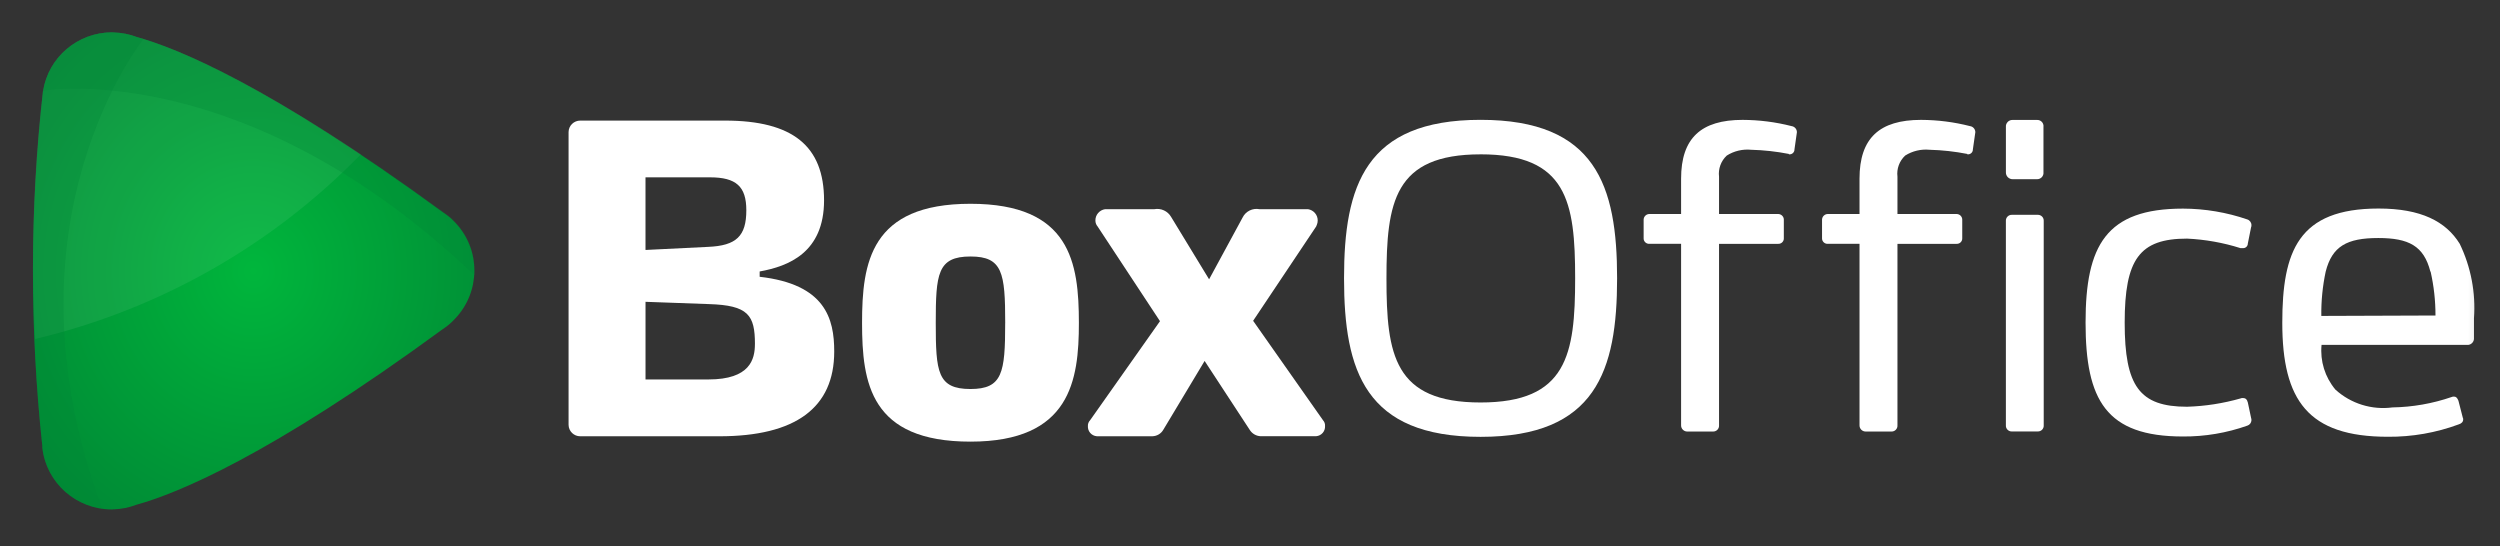
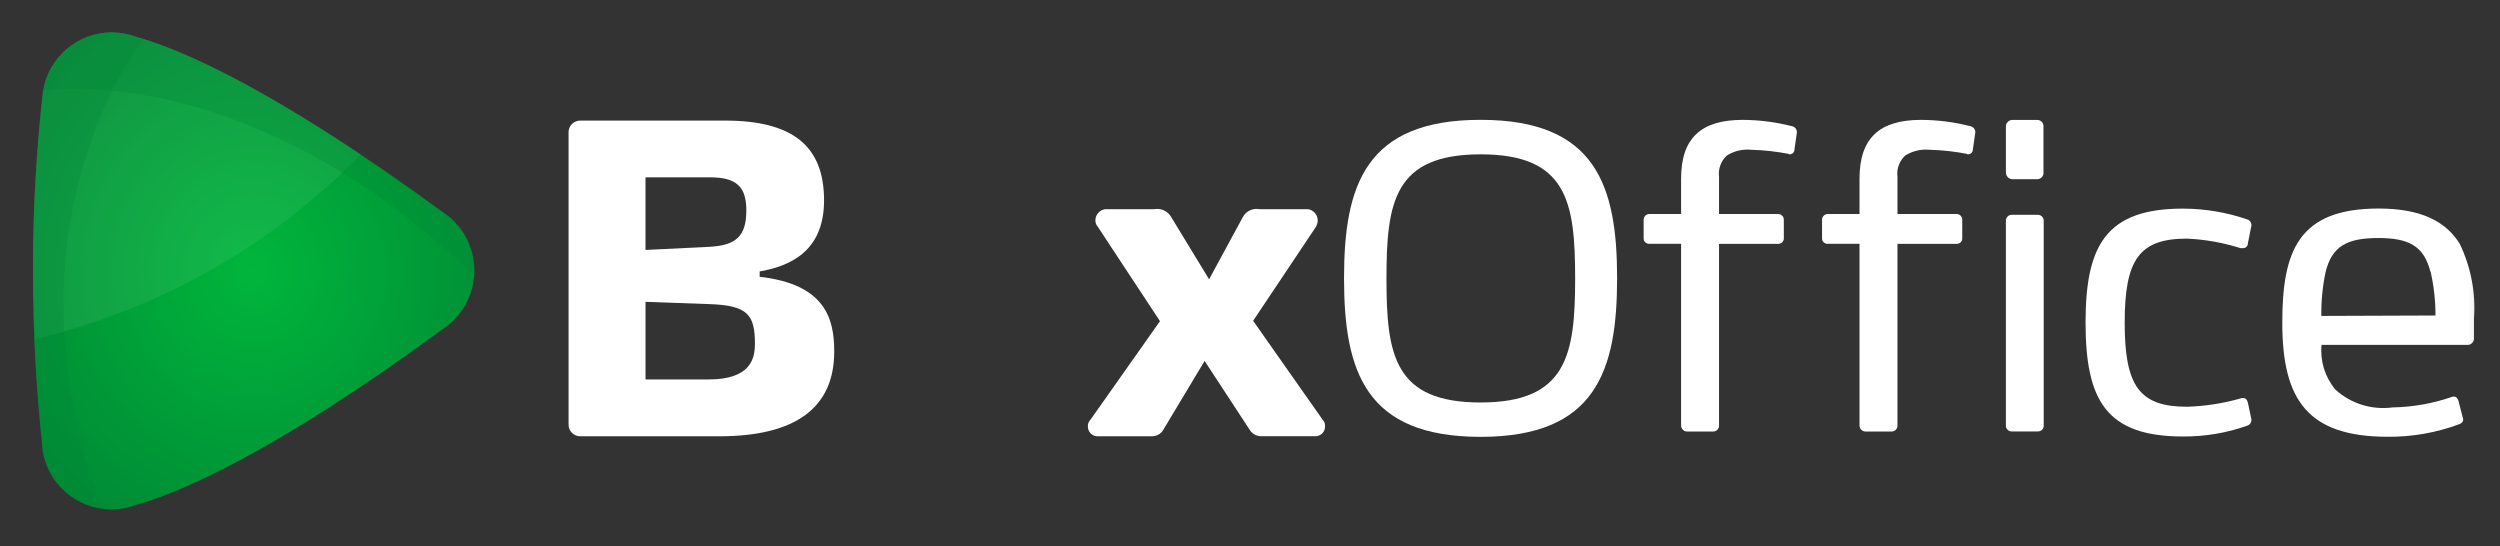
<svg xmlns="http://www.w3.org/2000/svg" width="119" height="26" viewBox="0 0 119 26" fill="none">
  <rect x="0" y="0" width="119" height="26" fill="#333333" stroke="none" />
  <mask id="mask0_8322_246" style="mask-type:luminance" maskUnits="userSpaceOnUse" x="0" y="0" width="119" height="26">
    <rect y="0.5" width="118.75" height="25" fill="white" />
  </mask>
  <g mask="url(#mask0_8322_246)">
    <path fill-rule="evenodd" clip-rule="evenodd" d="M36.16 13.175V12.922C37.532 12.676 39.225 12.021 39.225 9.536C39.225 6.947 37.728 5.74 34.511 5.74H27.624C27.318 5.738 27.068 5.981 27.064 6.284V20.224C27.068 20.527 27.318 20.77 27.624 20.767H34.24C37.87 20.767 39.709 19.409 39.709 16.734C39.711 15.166 39.283 13.529 36.16 13.175ZM30.726 11.898V8.441H33.794C35.044 8.441 35.525 8.878 35.525 10.008C35.525 11.238 35.049 11.694 33.707 11.751L30.726 11.898ZM33.721 18.062C35.704 18.062 35.934 17.101 35.934 16.378H35.935C35.935 15 35.617 14.532 33.748 14.475L30.727 14.366V18.062H33.721Z" fill="white" />
-     <path fill-rule="evenodd" clip-rule="evenodd" d="M41.034 15.371C41.034 12.502 41.435 9.7 46.195 9.7C50.956 9.7 51.354 12.502 51.355 15.371C51.355 18.106 50.957 21.022 46.195 21.022C41.432 21.022 41.034 18.239 41.034 15.371ZM46.195 18.517C47.718 18.517 47.847 17.748 47.847 15.373H47.848C47.848 12.982 47.721 12.209 46.195 12.209C44.623 12.209 44.542 13.036 44.542 15.373C44.542 17.71 44.623 18.517 46.195 18.517Z" fill="white" />
    <path d="M62.975 20.003L59.649 15.27L62.648 10.783L62.683 10.698C62.709 10.635 62.722 10.568 62.723 10.5C62.727 10.23 62.529 9.998 62.259 9.957H59.951C59.623 9.894 59.294 10.057 59.148 10.354L57.553 13.295L55.745 10.325C55.584 10.046 55.264 9.899 54.946 9.957H52.604C52.334 9.997 52.136 10.229 52.141 10.5C52.142 10.602 52.178 10.701 52.245 10.779L55.215 15.288L51.889 20.003C51.816 20.078 51.778 20.179 51.784 20.282C51.769 20.53 51.957 20.745 52.207 20.765H54.865C55.078 20.756 55.27 20.639 55.374 20.456L57.34 17.181L59.498 20.478C59.608 20.644 59.791 20.75 59.99 20.763H62.649C62.899 20.743 63.087 20.528 63.072 20.28C63.08 20.178 63.045 20.078 62.975 20.003Z" fill="white" />
    <path fill-rule="evenodd" clip-rule="evenodd" d="M63.976 13.242C63.976 17.659 64.983 20.794 70.475 20.794C75.966 20.794 76.974 17.645 76.974 13.242C76.974 8.839 75.965 5.704 70.475 5.704C64.984 5.704 63.976 8.845 63.976 13.242ZM65.996 13.263C65.996 9.619 66.362 7.347 70.475 7.347V7.346C74.588 7.346 74.977 9.598 74.977 13.242C74.977 16.886 74.586 19.158 70.475 19.158C66.363 19.158 65.996 16.89 65.996 13.263Z" fill="white" />
    <path d="M85.417 7.109C85.419 7.175 85.393 7.239 85.344 7.284C85.296 7.33 85.23 7.352 85.164 7.346C85.145 7.346 85.145 7.326 85.145 7.326C84.556 7.211 83.958 7.145 83.358 7.129C82.95 7.089 82.54 7.186 82.194 7.405C81.917 7.663 81.781 8.037 81.826 8.411V10.186H84.639C84.715 10.187 84.788 10.219 84.84 10.275C84.892 10.331 84.917 10.406 84.91 10.482V11.33C84.917 11.404 84.89 11.477 84.838 11.53C84.786 11.583 84.713 11.611 84.639 11.607H81.826V20.245C81.832 20.323 81.803 20.401 81.748 20.457C81.693 20.514 81.616 20.544 81.537 20.541H80.332C80.25 20.546 80.17 20.517 80.111 20.461C80.051 20.405 80.018 20.326 80.02 20.245V11.606H78.526C78.449 11.614 78.372 11.588 78.316 11.535C78.26 11.482 78.231 11.407 78.237 11.33V10.482C78.231 10.404 78.259 10.326 78.314 10.27C78.37 10.213 78.447 10.183 78.526 10.186H80.02V8.506C80.02 6.574 80.97 5.706 82.95 5.706C83.736 5.709 84.518 5.808 85.279 6.003C85.419 6.022 85.526 6.138 85.532 6.278V6.299L85.417 7.109Z" fill="white" />
    <path d="M93.909 7.109C93.912 7.175 93.885 7.239 93.837 7.284C93.788 7.33 93.723 7.352 93.656 7.346C93.638 7.346 93.638 7.326 93.638 7.326C93.049 7.211 92.451 7.145 91.851 7.129C91.443 7.089 91.032 7.186 90.686 7.405C90.41 7.663 90.273 8.037 90.319 8.411V10.186H93.131C93.208 10.187 93.281 10.219 93.333 10.275C93.384 10.331 93.41 10.406 93.403 10.482V11.33C93.409 11.404 93.383 11.477 93.331 11.53C93.279 11.583 93.206 11.611 93.131 11.607H90.319V20.245C90.325 20.323 90.296 20.401 90.241 20.457C90.186 20.514 90.109 20.544 90.029 20.541H88.825C88.743 20.546 88.663 20.517 88.603 20.461C88.544 20.404 88.511 20.326 88.513 20.245V11.606H87.019C86.942 11.614 86.865 11.588 86.809 11.535C86.753 11.482 86.724 11.407 86.729 11.33V10.482C86.724 10.404 86.752 10.326 86.807 10.27C86.862 10.213 86.939 10.183 87.019 10.186H88.513V8.506C88.513 6.574 89.463 5.706 91.443 5.706C92.229 5.709 93.011 5.808 93.772 6.003C93.912 6.022 94.019 6.138 94.025 6.278V6.299L93.909 7.109Z" fill="white" />
    <path fill-rule="evenodd" clip-rule="evenodd" d="M95.81 8.53H96.956C97.045 8.534 97.13 8.498 97.191 8.433C97.251 8.369 97.279 8.281 97.269 8.194V6.045C97.281 5.957 97.253 5.868 97.193 5.803C97.132 5.738 97.045 5.704 96.956 5.709H95.81C95.72 5.704 95.631 5.738 95.568 5.802C95.505 5.867 95.473 5.955 95.481 6.045V8.195C95.476 8.283 95.509 8.37 95.571 8.434C95.634 8.498 95.72 8.533 95.81 8.53ZM95.77 20.538H96.992L96.993 20.537C97.072 20.541 97.149 20.511 97.204 20.455C97.259 20.398 97.287 20.321 97.281 20.243V10.522C97.287 10.443 97.259 10.366 97.204 10.309C97.148 10.252 97.071 10.222 96.992 10.225H95.77C95.69 10.222 95.613 10.253 95.558 10.309C95.503 10.366 95.474 10.443 95.48 10.522V20.242C95.474 20.321 95.502 20.398 95.558 20.455C95.613 20.511 95.69 20.542 95.77 20.538Z" fill="white" />
    <path d="M107.169 20.005C107.164 20.122 107.087 20.224 106.975 20.26C105.992 20.609 104.955 20.784 103.91 20.777C100.244 20.777 99.273 19.041 99.273 15.353C99.273 11.684 100.245 9.93 103.91 9.93C104.954 9.933 105.989 10.107 106.975 10.446C107.093 10.487 107.172 10.598 107.169 10.722C107.171 10.757 107.164 10.793 107.15 10.825L106.996 11.595C106.996 11.654 106.971 11.711 106.927 11.752C106.883 11.793 106.824 11.815 106.764 11.811H106.646C105.822 11.55 104.968 11.398 104.104 11.358C101.835 11.358 101.135 12.343 101.135 15.36C101.135 18.376 101.834 19.361 104.104 19.361C104.965 19.335 105.82 19.202 106.648 18.966C106.685 18.95 106.725 18.943 106.766 18.946C106.883 18.946 106.958 19.005 106.998 19.163L107.152 19.893C107.165 19.929 107.171 19.967 107.169 20.005Z" fill="white" />
    <path fill-rule="evenodd" clip-rule="evenodd" d="M117.49 16.417C117.642 16.398 117.757 16.272 117.762 16.121L117.761 16.119V15.153C117.85 13.932 117.616 12.708 117.082 11.603C116.422 10.538 115.239 9.926 113.221 9.926C109.394 9.926 108.637 11.959 108.637 15.366C108.637 19.054 109.859 20.79 113.663 20.79C114.816 20.799 115.96 20.599 117.039 20.199C117.17 20.158 117.248 20.08 117.248 19.961C117.25 19.934 117.244 19.906 117.229 19.882L117.021 19.074C116.966 18.937 116.909 18.878 116.812 18.878C116.772 18.875 116.731 18.882 116.694 18.899C115.789 19.21 114.84 19.377 113.882 19.393C112.895 19.524 111.9 19.213 111.166 18.546C110.668 17.952 110.431 17.186 110.506 16.417H117.49ZM113.203 11.33C114.657 11.33 115.374 11.705 115.686 12.928H115.697C115.852 13.614 115.93 14.315 115.929 15.018L110.495 15.038C110.485 14.329 110.555 13.621 110.703 12.928C111.009 11.725 111.709 11.33 113.203 11.33Z" fill="white" />
    <path d="M21.686 10.619C21.596 10.52 21.499 10.427 21.397 10.339C21.293 10.249 21.189 10.186 21.084 10.11C12.834 4.071 8.427 2.292 6.515 1.764C6.171 1.632 5.806 1.558 5.437 1.547C5.361 1.54 5.325 1.54 5.325 1.54C3.691 1.547 2.305 2.728 2.052 4.328H2.046C1.419 9.947 1.409 15.617 2.015 21.238C2.015 21.254 2.015 21.274 2.015 21.287V21.322C2.207 22.986 3.625 24.244 5.315 24.25C5.315 24.25 5.35 24.25 5.419 24.244C5.787 24.232 6.15 24.158 6.494 24.026C8.405 23.499 12.817 21.715 21.061 15.677C21.283 15.534 21.485 15.364 21.662 15.169C22.876 13.894 22.886 11.906 21.686 10.619Z" fill="url(#paint0_radial_8322_246)" />
    <g opacity="0.07">
      <path d="M17.175 7.344C11.398 3.493 8.1 2.197 6.514 1.764C6.17 1.632 5.806 1.558 5.438 1.546C5.362 1.54 5.325 1.54 5.325 1.54C3.694 1.545 2.308 2.722 2.052 4.319H2.045C1.586 8.24 1.462 12.193 1.674 16.135C7.581 14.73 12.959 11.68 17.175 7.344Z" fill="white" />
    </g>
    <g opacity="0.3">
      <path d="M6.835 1.858C6.723 1.823 6.615 1.792 6.515 1.764C6.17 1.631 5.805 1.557 5.435 1.546C5.361 1.54 5.325 1.54 5.325 1.54C3.691 1.547 2.305 2.728 2.052 4.328H2.046C1.419 9.947 1.409 15.617 2.015 21.238C2.015 21.254 2.015 21.274 2.015 21.287V21.322C2.19 22.818 3.364 24.007 4.869 24.213C-0.224 10.581 6.835 1.858 6.835 1.858Z" fill="#008536" />
    </g>
    <g opacity="0.3">
      <path d="M22.573 13.089C22.643 12.167 22.32 11.258 21.682 10.584C21.591 10.485 21.495 10.392 21.393 10.305L21.08 10.077C12.833 4.062 8.426 2.289 6.512 1.764C6.169 1.632 5.805 1.558 5.436 1.546C5.36 1.54 5.324 1.54 5.324 1.54C3.694 1.545 2.308 2.721 2.051 4.317C2.314 4.273 11.747 2.819 22.573 13.089Z" fill="#008536" />
    </g>
  </g>
  <defs>
    <radialGradient id="paint0_radial_8322_246" cx="0" cy="0" r="1" gradientUnits="userSpaceOnUse" gradientTransform="translate(12.063 12.906) scale(15.519 16.773)">
      <stop stop-color="#00B63C" />
      <stop offset="1" stop-color="#008234" />
    </radialGradient>
  </defs>
</svg>